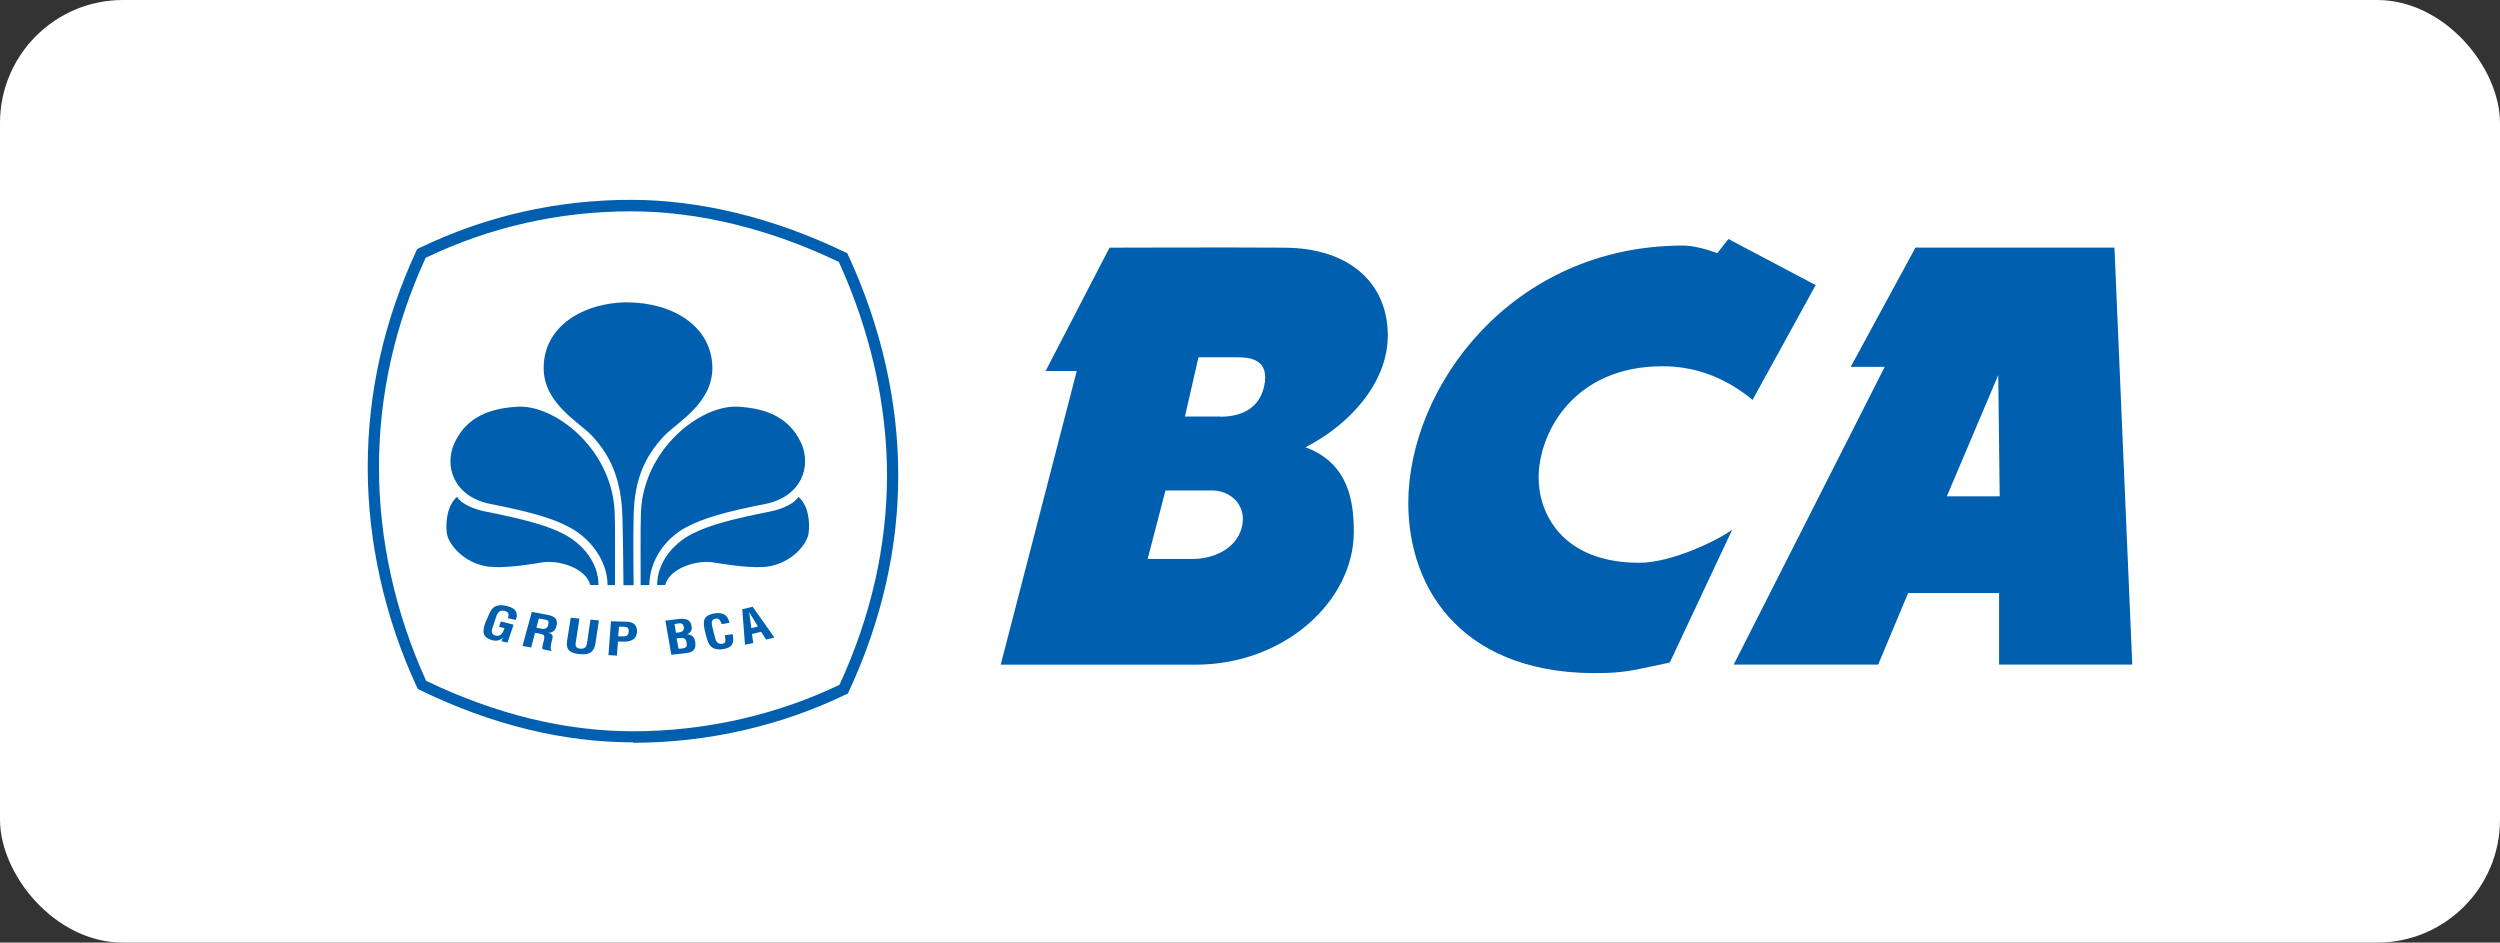
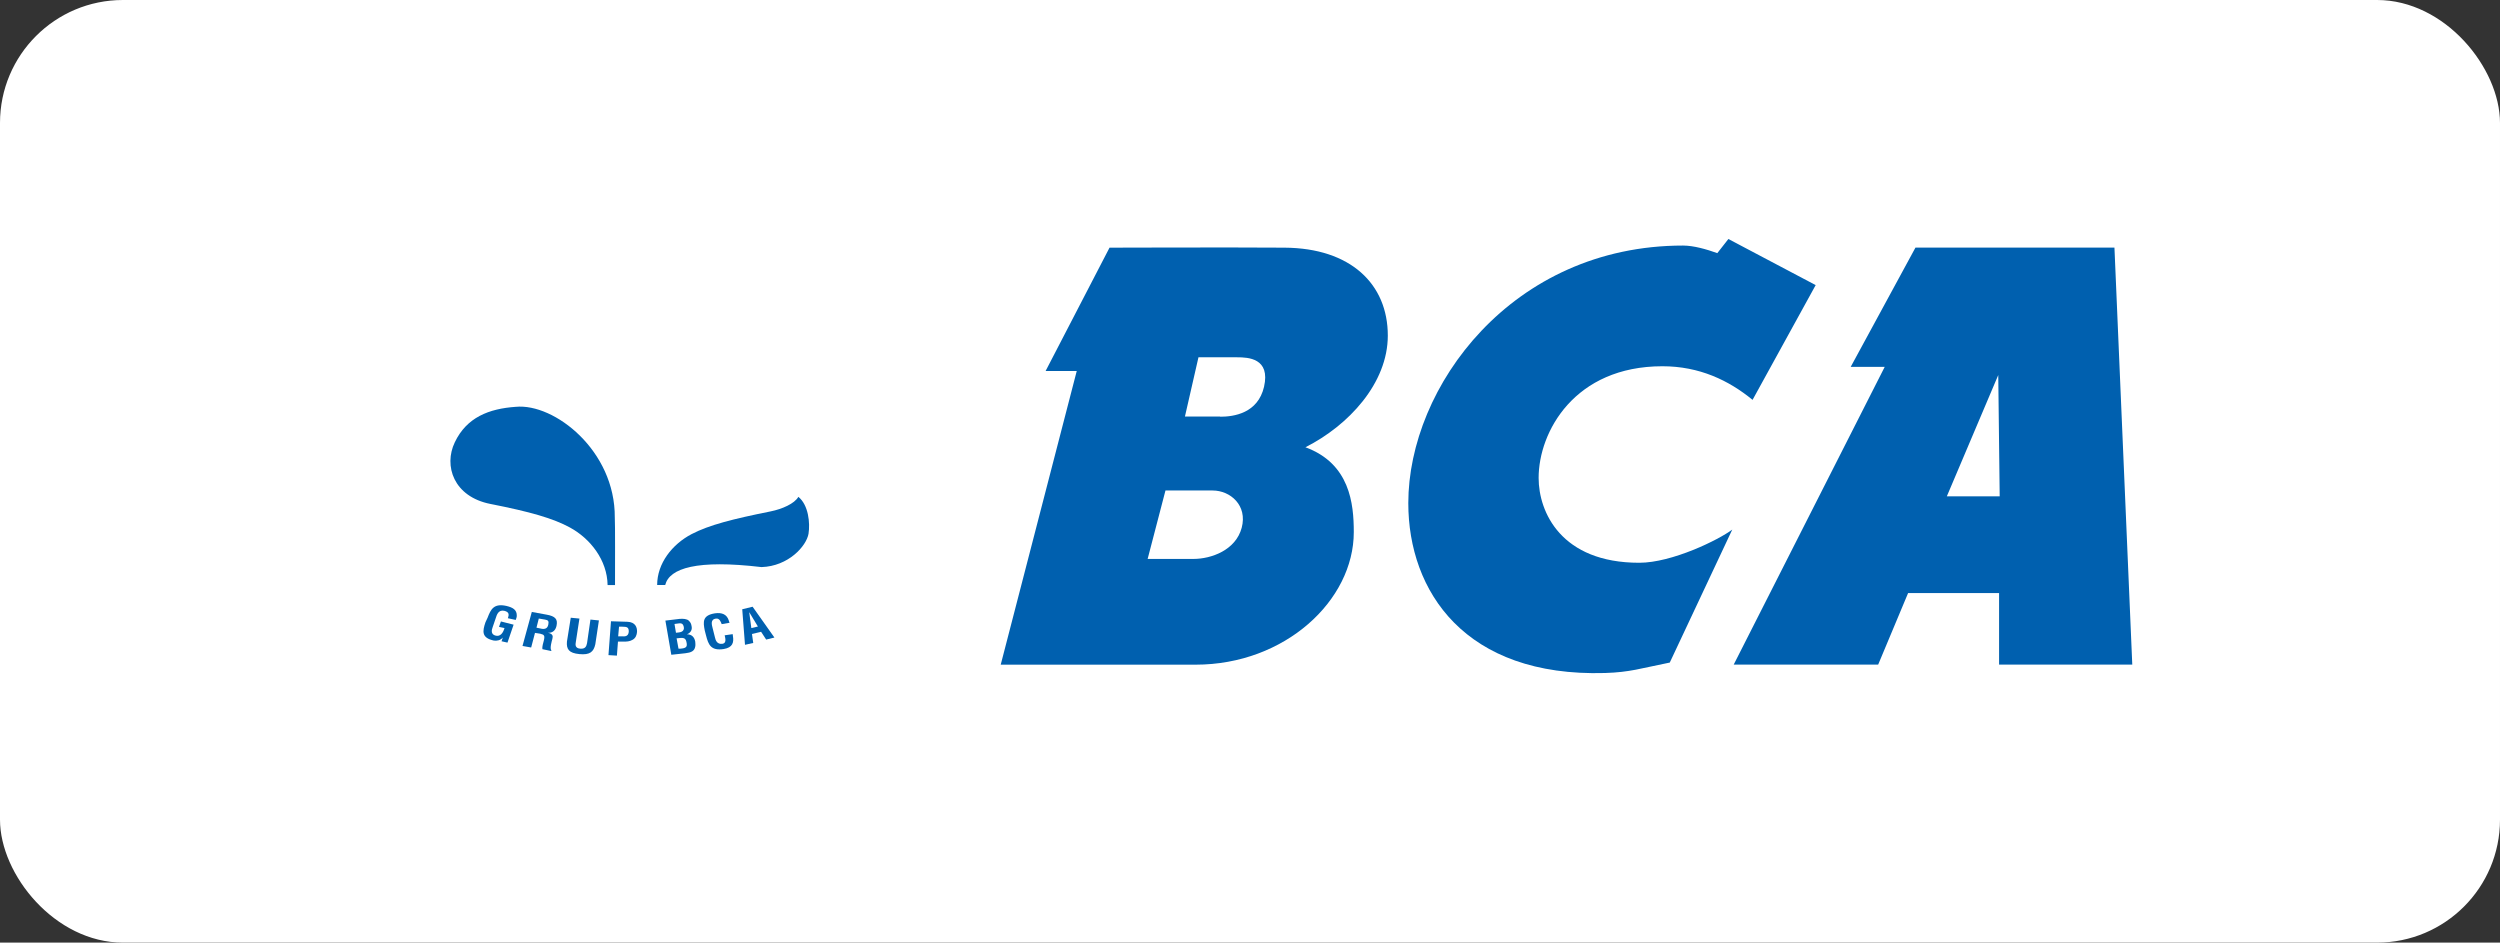
<svg xmlns="http://www.w3.org/2000/svg" width="122" height="46" viewBox="0 0 122 46" fill="none">
  <rect x="0" y="0" width="122" height="46" fill="#333333" stroke="none" />
  <rect width="122" height="46" rx="6" fill="white" />
  <path d="M62.685 12.086C65.905 12.106 67.725 13.856 67.725 16.376C67.725 18.706 65.805 20.766 63.705 21.826C65.875 22.626 66.065 24.576 66.065 25.966C66.065 29.306 62.705 32.436 58.345 32.436H48.835L52.545 18.106H51.025L54.145 12.086C54.145 12.086 60.085 12.066 62.705 12.086M59.545 20.336C60.215 20.336 61.385 20.166 61.685 18.876C62.005 17.476 60.905 17.436 60.375 17.436H58.485L57.825 20.326H59.555L59.545 20.336ZM56.875 23.936L56.005 27.276H58.235C59.115 27.276 60.305 26.846 60.595 25.756C60.885 24.666 60.045 23.936 59.175 23.936" fill="#0060AF" />
  <path d="M88.605 13.913L85.525 19.513C84.365 18.563 82.935 17.873 81.125 17.873C76.835 17.873 75.085 21.073 75.085 23.323C75.085 24.993 76.185 27.463 79.995 27.463C81.595 27.463 83.875 26.343 84.535 25.843L81.485 32.333C80.035 32.623 79.555 32.803 78.325 32.843C71.485 33.043 68.725 28.853 68.725 24.553C68.725 18.883 73.775 11.983 82.135 11.983C82.645 11.983 83.275 12.163 83.805 12.353L84.345 11.663" fill="#0060AF" />
  <path d="M103.185 12.082L104.055 32.432H97.555V28.942H93.115L91.655 32.432H84.605L91.975 17.902H90.315L93.475 12.082H103.175H103.185ZM97.515 18.302L95.005 24.222H97.585" fill="#0060AF" />
-   <path d="M30.89 36.226C27.483 36.226 23.972 35.368 20.472 33.662L20.389 33.62L20.348 33.535C18.774 30.145 17.945 26.437 17.945 22.803C17.945 19.17 18.742 15.632 20.317 12.242L20.358 12.157L20.441 12.114C23.682 10.546 27.162 9.752 30.797 9.752C34.183 9.752 37.798 10.642 41.257 12.316L41.35 12.358L41.391 12.453C42.996 15.907 43.835 19.615 43.835 23.185C43.835 26.755 43.027 30.293 41.422 33.747L41.381 33.842L41.288 33.885C38.098 35.431 34.504 36.247 30.89 36.247M20.803 33.228C24.2 34.859 27.597 35.686 30.89 35.686C34.391 35.686 37.87 34.902 40.967 33.419C42.51 30.071 43.286 26.628 43.286 23.185C43.286 19.742 42.468 16.14 40.935 12.782C37.58 11.171 34.08 10.313 30.807 10.313C27.286 10.313 23.91 11.076 20.772 12.581C19.26 15.865 18.494 19.308 18.494 22.814C18.494 26.321 19.291 29.923 20.793 33.217" fill="#0060AF" />
  <path d="M30.013 28.55C30.013 27.724 30.023 25.527 30.002 25.255C30.023 21.984 27.048 19.671 25.168 19.853C23.866 19.944 22.771 20.365 22.193 21.587C21.645 22.727 22.131 24.239 23.939 24.594C25.87 24.974 26.996 25.296 27.812 25.742C28.814 26.287 29.631 27.336 29.651 28.55" fill="#0060AF" />
-   <path d="M29.207 28.549C29.207 27.492 28.473 26.559 27.513 26.063C26.655 25.617 25.509 25.328 23.659 24.956C23.091 24.841 22.492 24.576 22.306 24.246C21.821 24.643 21.728 25.526 21.81 26.047C21.914 26.65 22.792 27.633 24.104 27.674C24.909 27.699 25.932 27.534 26.418 27.451C27.265 27.302 28.597 27.724 28.804 28.549" fill="#0060AF" />
-   <path d="M30.694 14.748C28.452 14.748 26.52 15.929 26.531 17.969C26.531 19.687 28.266 20.604 28.886 21.265C29.816 22.256 30.322 23.429 30.374 25.222C30.415 26.651 30.415 28.055 30.425 28.558H30.921C30.921 28.038 30.89 26.543 30.921 25.18C30.952 23.388 31.479 22.265 32.409 21.273C33.029 20.621 34.754 19.696 34.764 17.978C34.764 15.938 32.843 14.756 30.601 14.756" fill="#0060AF" />
-   <path d="M31.263 28.55C31.263 27.724 31.252 25.527 31.273 25.255C31.252 21.984 34.227 19.671 36.108 19.853C37.409 19.944 38.494 20.365 39.083 21.587C39.62 22.727 39.134 24.239 37.337 24.594C35.405 24.974 34.279 25.296 33.463 25.742C32.461 26.287 31.707 27.336 31.686 28.55" fill="#0060AF" />
-   <path d="M32.069 28.549C32.069 27.492 32.803 26.559 33.753 26.063C34.611 25.617 35.757 25.328 37.606 24.956C38.175 24.841 38.774 24.576 38.96 24.246C39.456 24.643 39.538 25.526 39.456 26.047C39.352 26.65 38.474 27.633 37.162 27.674C36.356 27.699 35.334 27.534 34.848 27.451C34.011 27.302 32.669 27.724 32.462 28.549" fill="#0060AF" />
+   <path d="M32.069 28.549C32.069 27.492 32.803 26.559 33.753 26.063C34.611 25.617 35.757 25.328 37.606 24.956C38.175 24.841 38.774 24.576 38.96 24.246C39.456 24.643 39.538 25.526 39.456 26.047C39.352 26.65 38.474 27.633 37.162 27.674C34.011 27.302 32.669 27.724 32.462 28.549" fill="#0060AF" />
  <path d="M32.76 31.953L32.471 30.285L33.163 30.202C33.328 30.185 33.535 30.202 33.617 30.293C33.71 30.384 33.731 30.45 33.751 30.565C33.782 30.706 33.731 30.871 33.524 30.954C33.751 30.954 33.886 31.086 33.927 31.309C33.927 31.358 33.948 31.466 33.927 31.557C33.886 31.78 33.72 31.846 33.441 31.879L32.76 31.953ZM33.204 31.656C33.287 31.647 33.369 31.639 33.431 31.606C33.535 31.557 33.524 31.441 33.504 31.358C33.472 31.177 33.41 31.11 33.173 31.135L33.018 31.152L33.111 31.656H33.194H33.204ZM33.059 30.871C33.152 30.863 33.276 30.846 33.328 30.78C33.359 30.731 33.39 30.698 33.369 30.59C33.338 30.466 33.287 30.392 33.101 30.425L32.915 30.45L32.987 30.879" fill="#0060AF" />
  <path d="M35.756 30.946C35.756 30.946 35.767 31.012 35.767 31.045C35.818 31.35 35.756 31.598 35.322 31.672C34.692 31.772 34.568 31.458 34.455 31.012L34.393 30.772C34.31 30.351 34.269 30.029 34.889 29.93C35.24 29.88 35.467 29.988 35.56 30.268C35.57 30.31 35.591 30.351 35.601 30.392L35.219 30.458C35.178 30.351 35.116 30.169 34.95 30.186C34.641 30.219 34.744 30.516 34.775 30.648L34.889 31.102C34.919 31.243 34.992 31.458 35.26 31.416C35.477 31.383 35.384 31.111 35.364 31.003" fill="#0060AF" />
  <path d="M36.355 31.459L36.221 29.732L36.727 29.608L37.791 31.112L37.389 31.211L37.141 30.831L36.696 30.938L36.758 31.376L36.355 31.467V31.459ZM36.665 30.649L36.986 30.575L36.562 29.873" fill="#0060AF" />
  <path d="M23.794 30.145C23.948 29.741 24.093 29.435 24.703 29.567C25.023 29.642 25.23 29.757 25.219 30.055C25.219 30.121 25.188 30.187 25.168 30.253L24.785 30.17C24.837 30.005 24.868 29.873 24.61 29.807C24.31 29.741 24.238 30.03 24.196 30.154L24.041 30.608C23.99 30.74 23.938 30.963 24.196 31.021C24.413 31.071 24.548 30.897 24.62 30.649L24.351 30.592L24.444 30.327L25.064 30.484L24.765 31.36L24.475 31.294L24.537 31.112C24.403 31.261 24.248 31.277 24.104 31.261C23.484 31.128 23.546 30.798 23.69 30.369" fill="#0060AF" />
  <path d="M26.107 30.887L25.921 31.598L25.498 31.523L25.952 29.863L26.675 29.995C27.099 30.07 27.223 30.218 27.161 30.524C27.13 30.698 27.016 30.896 26.748 30.879C26.975 30.937 26.996 31.028 26.954 31.185C26.934 31.251 26.82 31.656 26.903 31.722V31.771L26.469 31.68C26.448 31.565 26.51 31.367 26.541 31.251C26.562 31.152 26.603 31.011 26.479 30.962C26.376 30.921 26.345 30.921 26.231 30.904L26.118 30.887H26.107ZM26.18 30.631L26.459 30.689C26.634 30.706 26.727 30.64 26.758 30.474C26.789 30.318 26.758 30.26 26.593 30.235L26.293 30.185" fill="#0060AF" />
  <path d="M28.814 30.235L29.227 30.277L29.051 31.441C28.969 31.813 28.783 31.97 28.276 31.92C27.76 31.871 27.636 31.681 27.667 31.309L27.853 30.145L28.276 30.186L28.101 31.326C28.08 31.45 28.049 31.631 28.318 31.656C28.566 31.673 28.617 31.54 28.648 31.384" fill="#0060AF" />
  <path d="M29.692 31.987L29.816 30.318L30.622 30.343C31.004 30.36 31.097 30.608 31.087 30.839C31.076 30.979 31.025 31.144 30.86 31.227C30.735 31.301 30.57 31.318 30.415 31.309H30.157L30.105 31.995L29.692 31.97V31.987ZM30.167 31.053H30.384C30.56 31.07 30.674 31.012 30.684 30.814C30.684 30.616 30.601 30.583 30.374 30.583H30.209" fill="#0060AF" />
</svg>